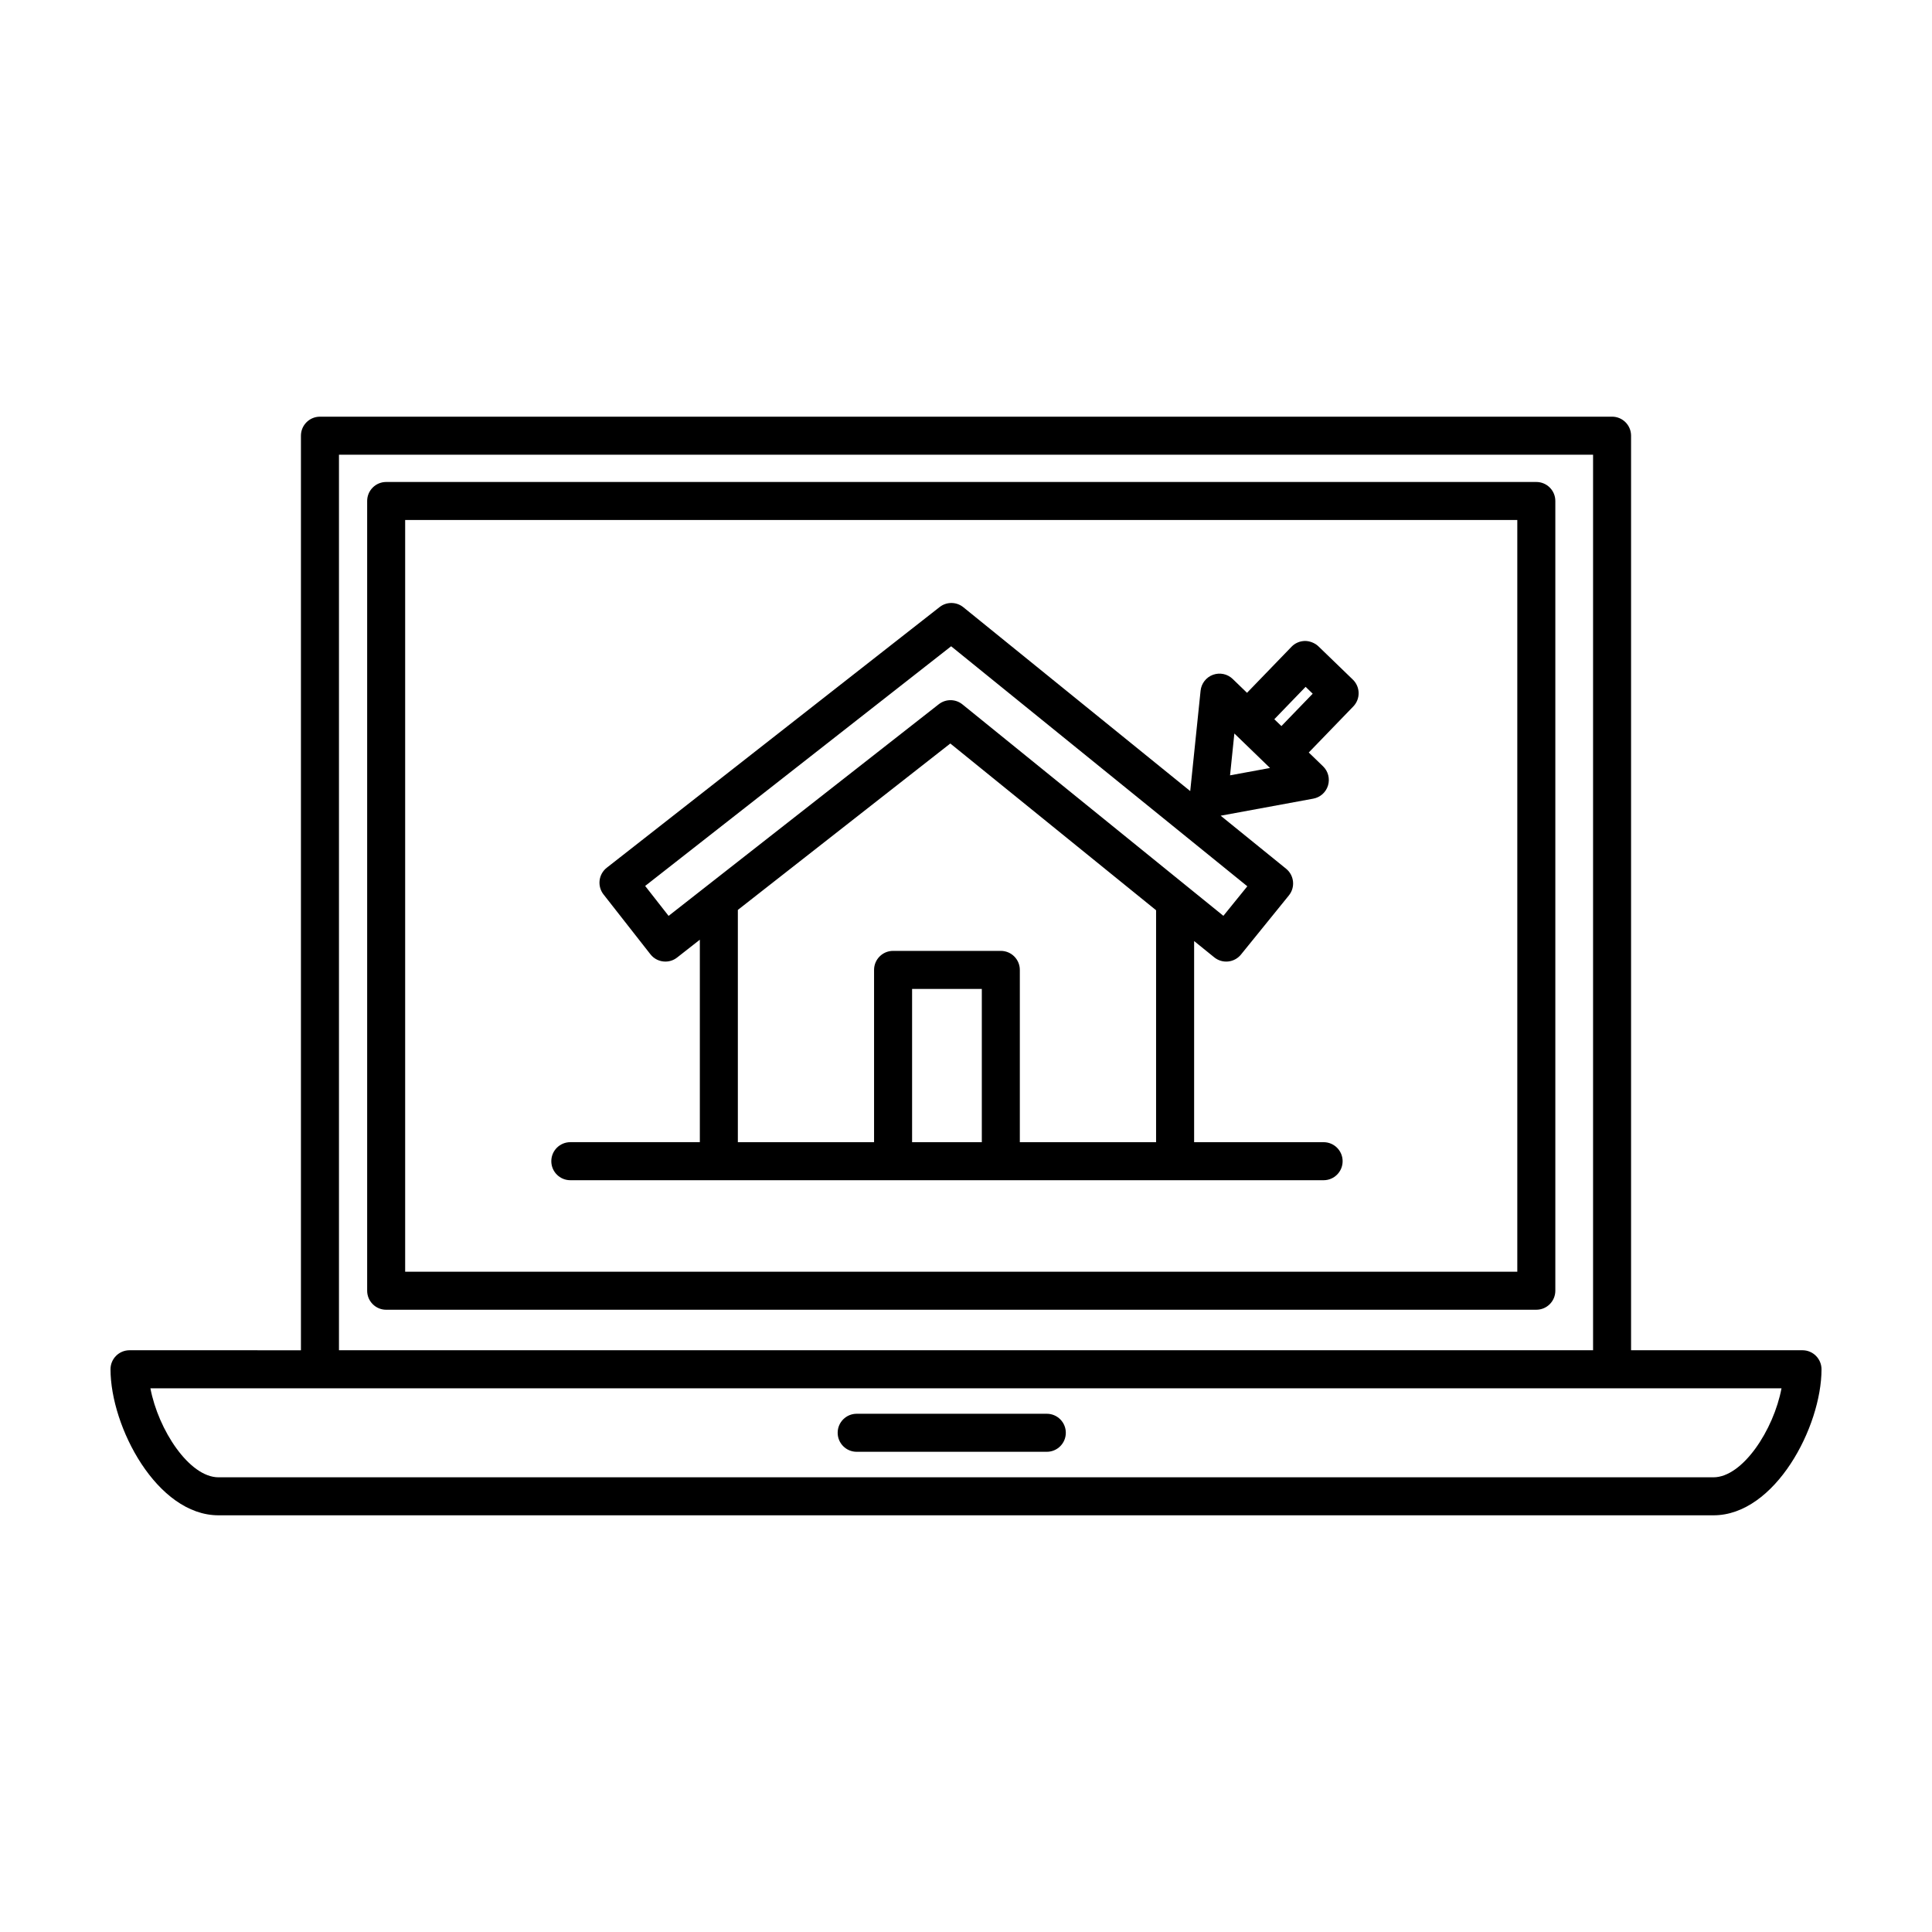
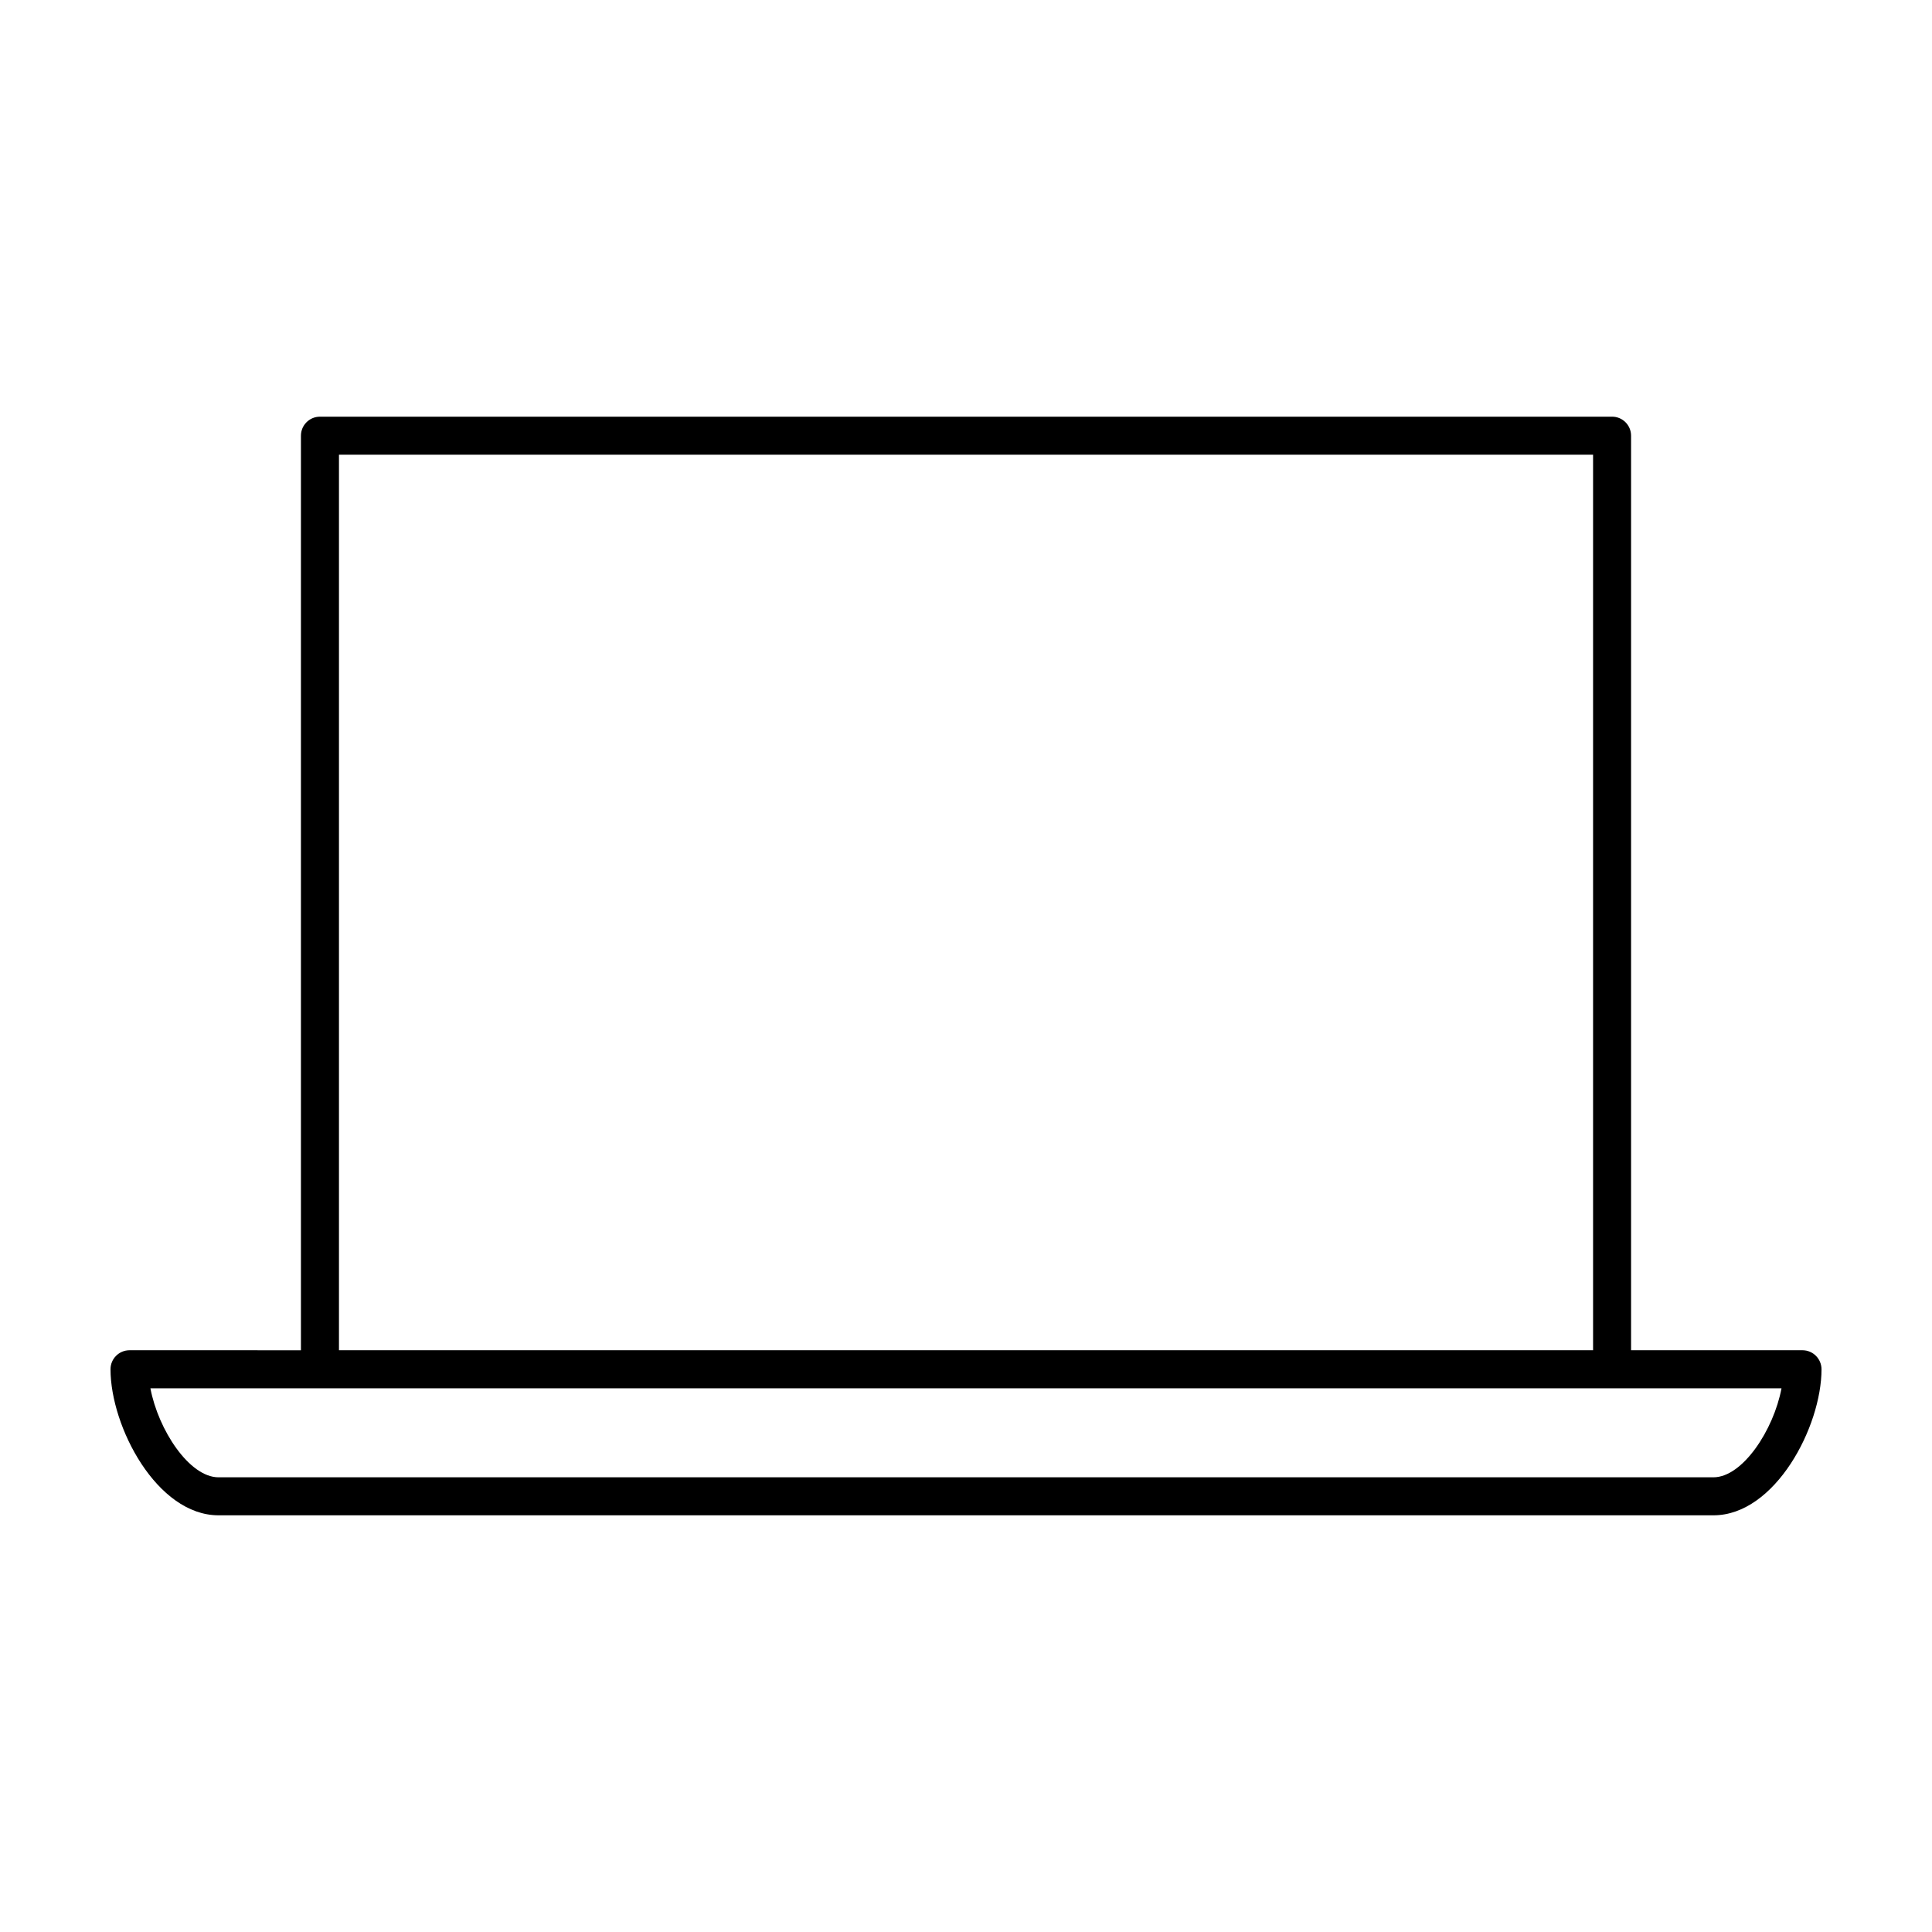
<svg xmlns="http://www.w3.org/2000/svg" fill="#000000" width="800px" height="800px" version="1.1" viewBox="144 144 512 512">
  <g>
    <path d="m621.68 501.83h-45.43v-242.37c0-2.781-2.254-5.039-5.039-5.039l-342.42 0.004c-2.781 0-5.039 2.258-5.039 5.039v242.37l-45.426-0.004c-2.781 0-5.039 2.254-5.039 5.039 0 15.219 12.293 38.703 28.633 38.703h396.17c16.332 0 28.633-23.477 28.633-38.703-0.012-2.785-2.262-5.039-5.047-5.039zm-387.85-237.33h332.35v237.33h-332.35zm364.25 271h-396.17c-7.742 0-15.957-12.543-18.051-23.59h432.26c-2.082 11.039-10.301 23.59-18.043 23.59z" />
-     <path d="m371.03 528.74h50.383c2.785 0 5.039-2.254 5.039-5.039 0-2.785-2.254-5.039-5.039-5.039h-50.383c-2.781 0-5.039 2.254-5.039 5.039 0 2.785 2.258 5.039 5.039 5.039z" />
-     <path d="m551.14 271.73h-304.8c-2.781 0-5.039 2.258-5.039 5.039v209.29c0 2.785 2.258 5.039 5.039 5.039l304.8-0.004c2.785 0 5.039-2.254 5.039-5.039v-209.29c0-2.785-2.254-5.035-5.039-5.035zm-5.039 209.29h-294.73v-199.21h294.73z" />
-     <path d="m295.14 456.77h199.63c2.785 0 5.039-2.254 5.039-5.039 0-2.785-2.254-5.039-5.039-5.039h-34.316v-53.305l5.332 4.316c2.172 1.762 5.336 1.422 7.09-0.742l12.688-15.66c1.754-2.16 1.414-5.336-0.742-7.082l-17.332-14.047 24.539-4.519c1.859-0.344 3.367-1.691 3.91-3.496 0.543-1.805 0.039-3.769-1.32-5.078l-3.785-3.656 11.801-12.203c0.934-0.961 1.438-2.254 1.414-3.586-0.023-1.336-0.574-2.609-1.535-3.535l-9.129-8.82c-0.957-0.934-2.453-1.445-3.586-1.414-1.34 0.023-2.613 0.574-3.535 1.535l-11.793 12.203-3.789-3.664c-1.387-1.344-3.41-1.773-5.231-1.113-1.809 0.66-3.082 2.297-3.285 4.219l-2.746 26.602-60.129-48.723c-1.82-1.48-4.43-1.5-6.277-0.051l-88.219 69.09c-1.055 0.828-1.734 2.031-1.895 3.359-0.16 1.324 0.211 2.66 1.039 3.715l12.43 15.863c0.992 1.27 2.473 1.93 3.969 1.93 1.09 0 2.18-0.348 3.102-1.074l6.023-4.723v53.656h-34.324c-2.781 0-5.039 2.254-5.039 5.039 0 2.785 2.258 5.043 5.039 5.043zm194.86-130.75 1.879 1.82-8.293 8.578-1.879-1.812zm-18.883 12.363 9.453 9.141-10.594 1.949zm-66.926 108.31h-18.477v-40.621h18.477zm46.184 0h-36.109v-45.66c0-2.781-2.254-5.039-5.039-5.039h-28.551c-2.781 0-5.039 2.258-5.039 5.039v45.66h-36.098v-61.555l56.305-44.102 54.531 44.188zm-129.19-59.973-6.211-7.934 81.09-63.516 78.492 63.605-6.344 7.828-69.145-56.023c-1.82-1.484-4.43-1.5-6.277-0.051z" />
  </g>
</svg>